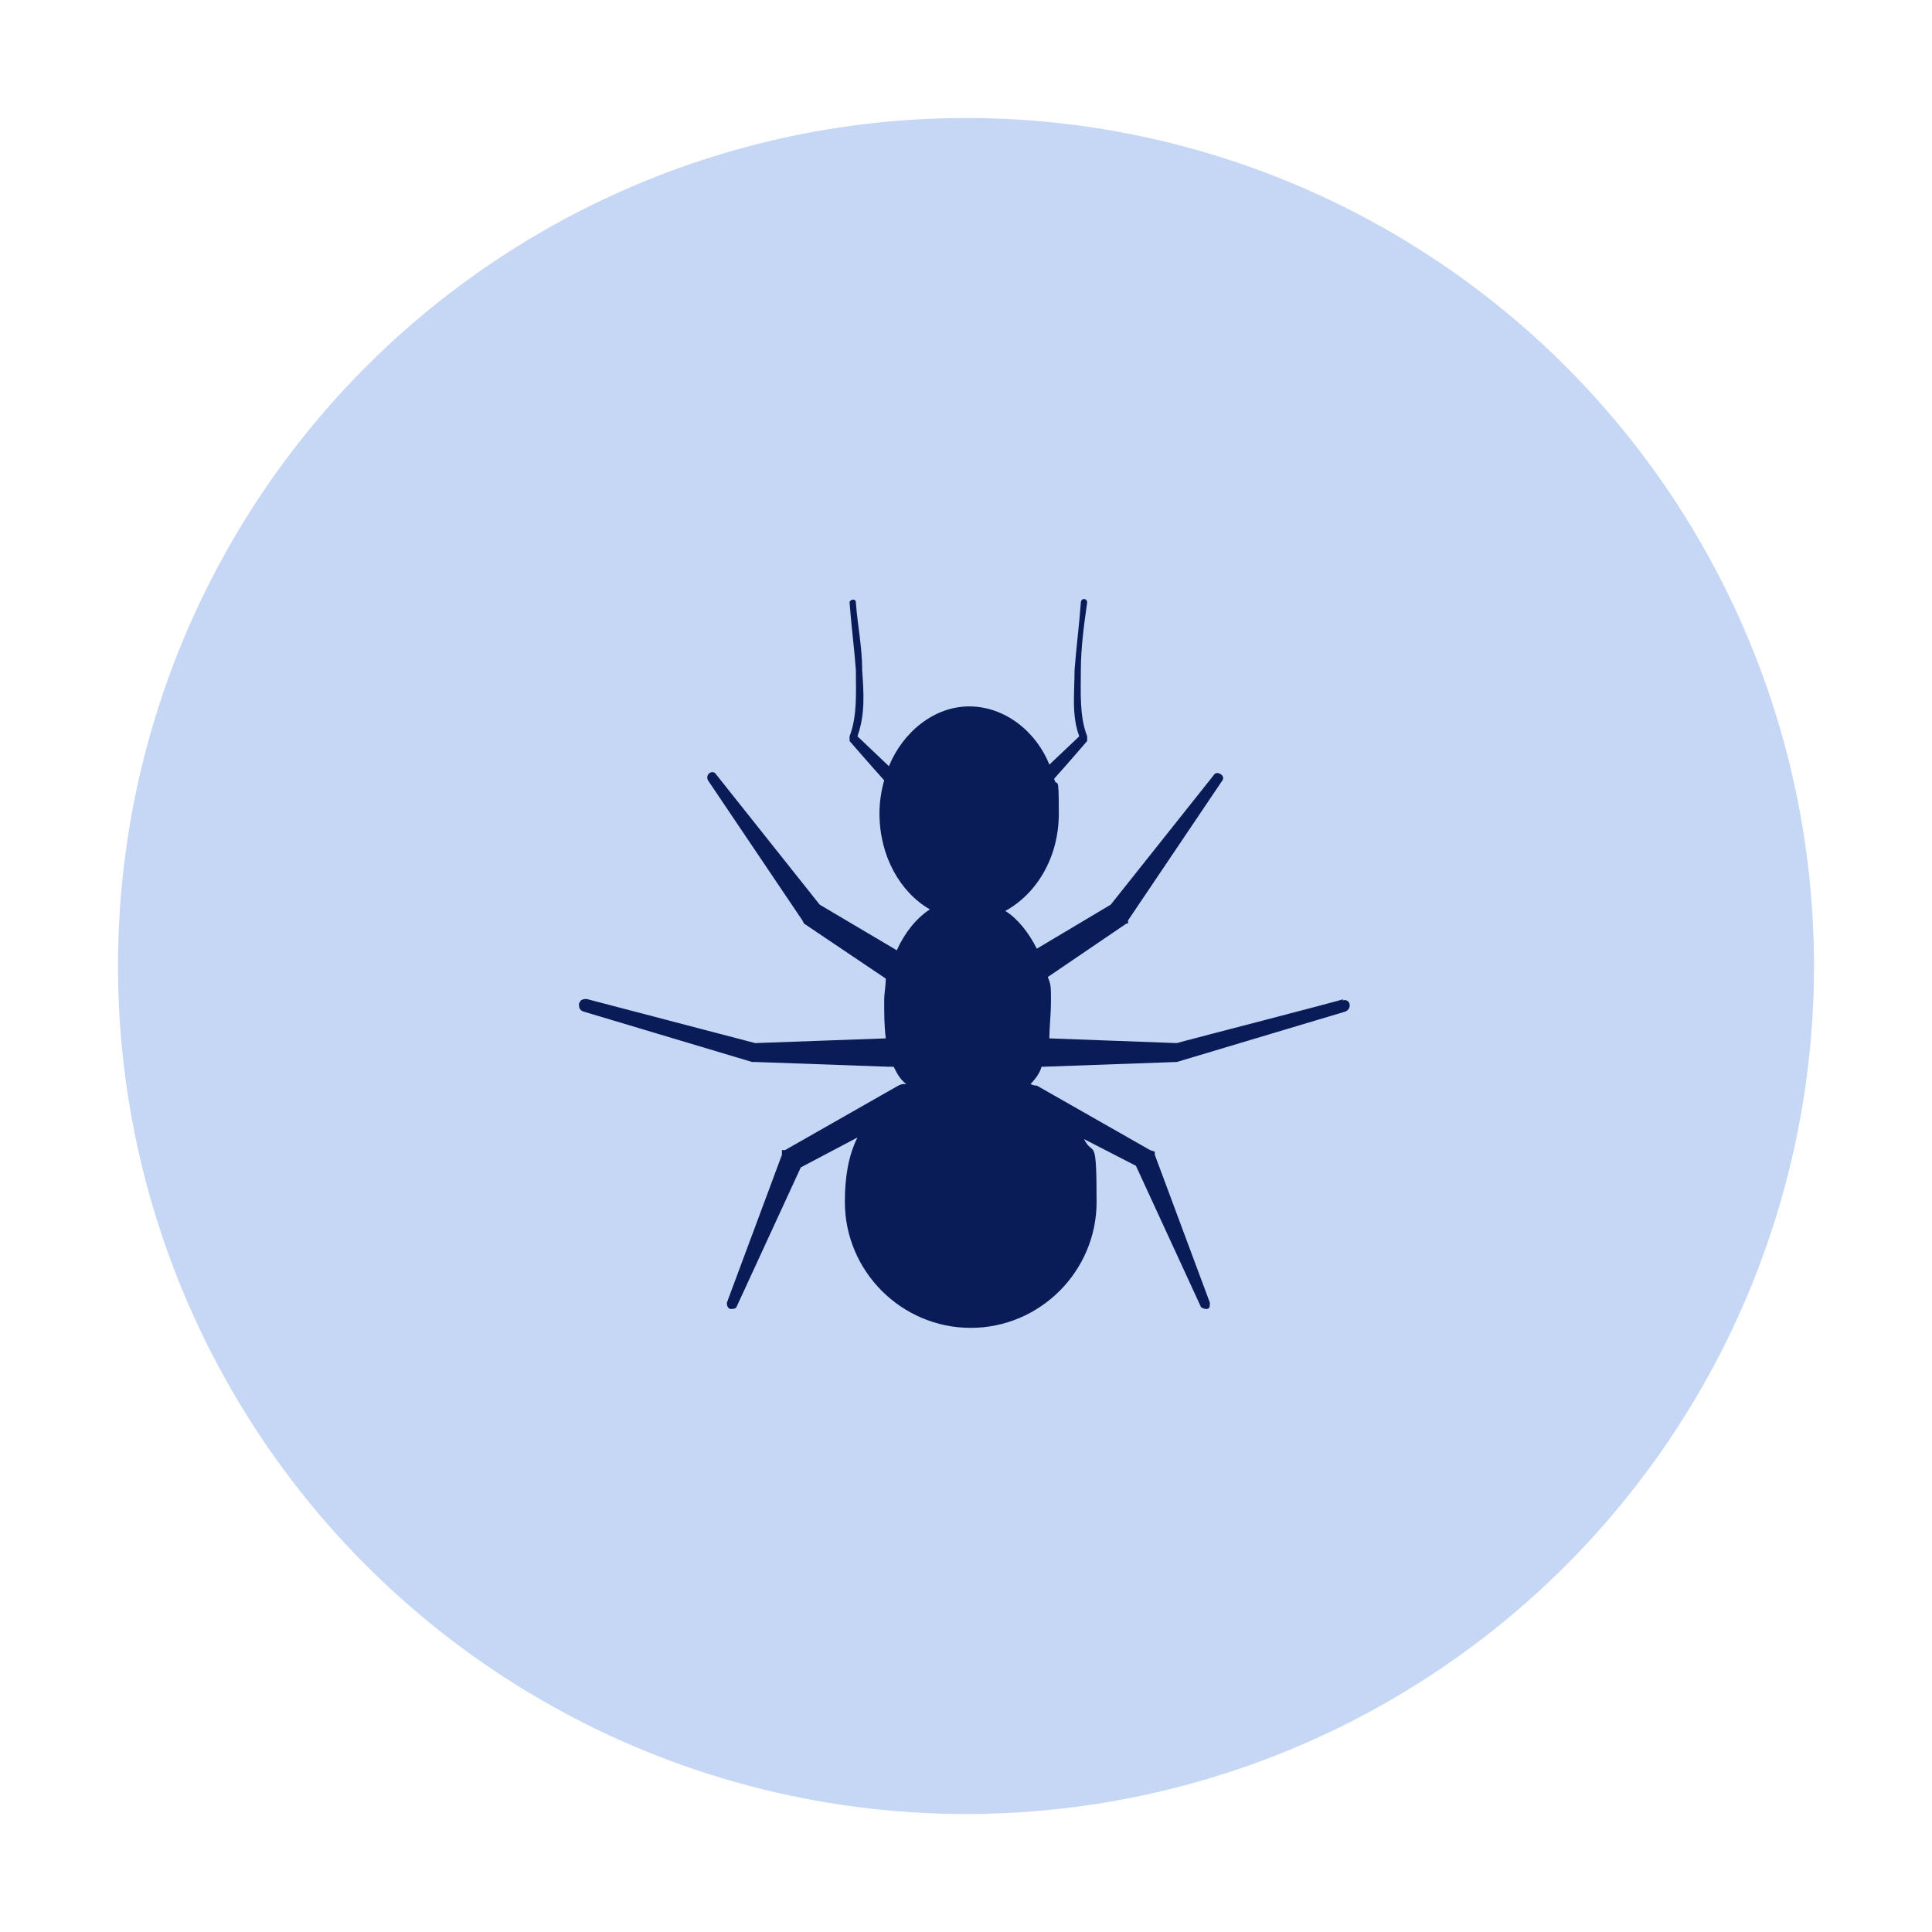
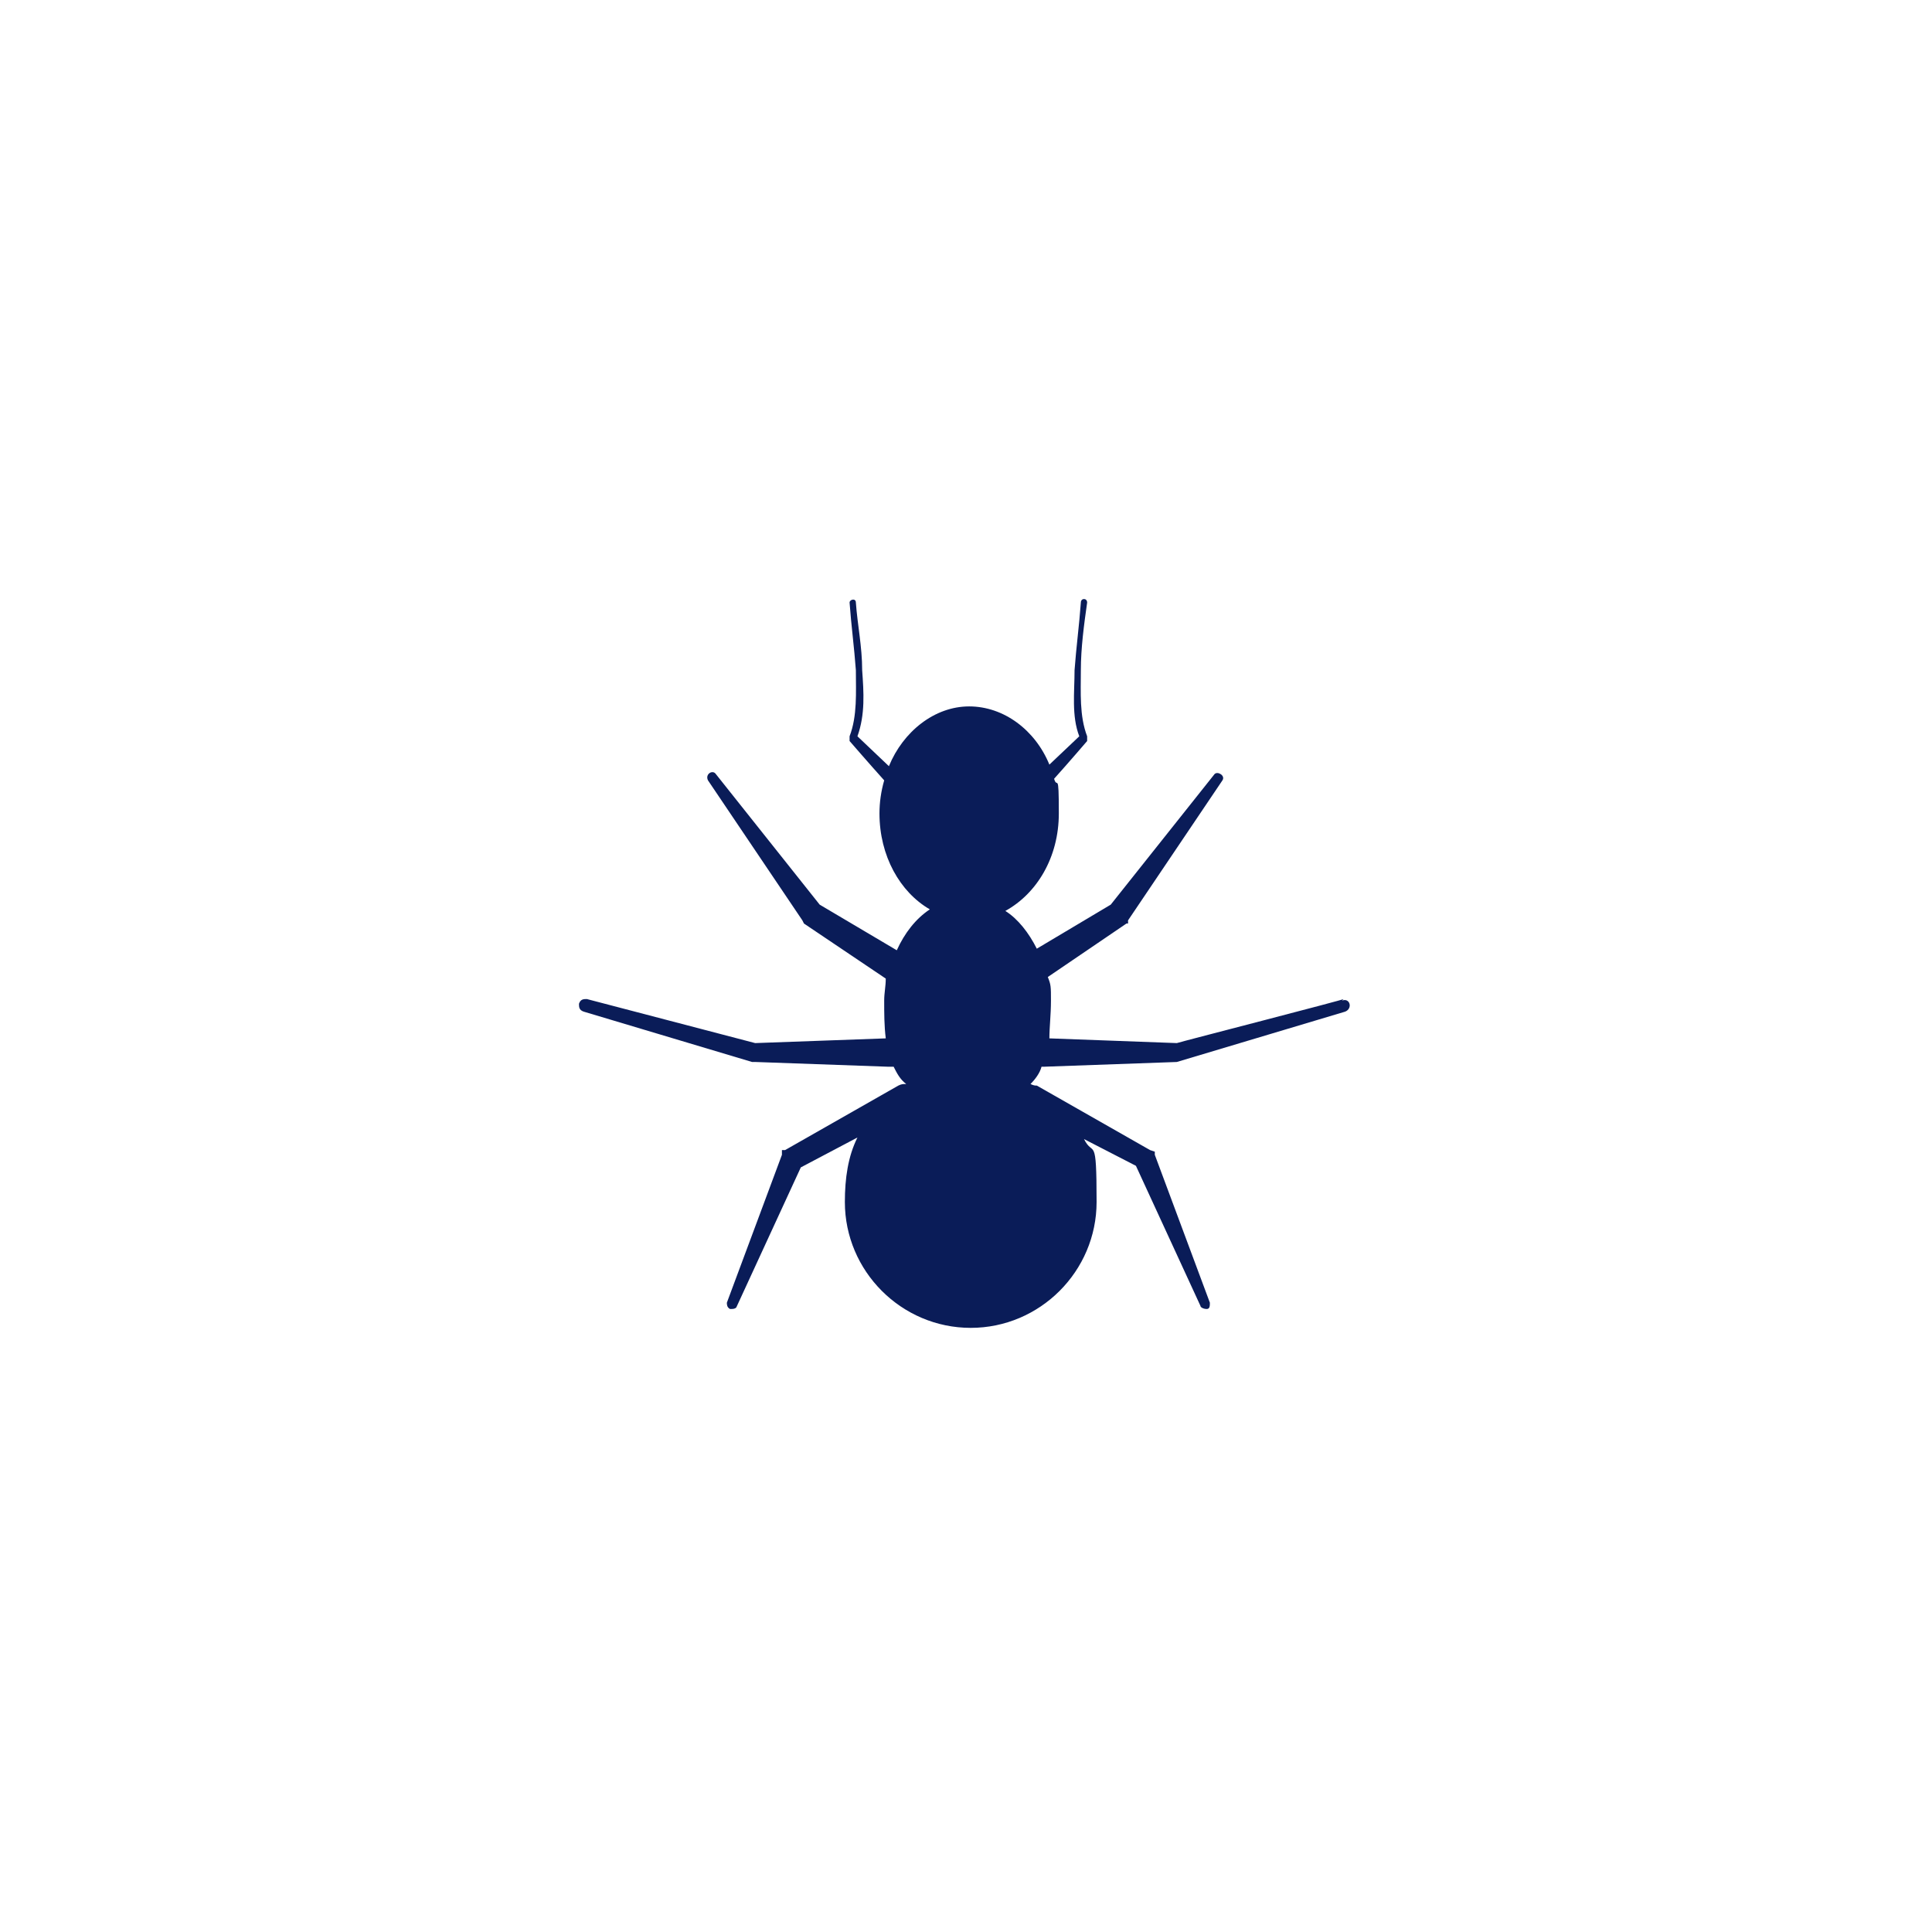
<svg xmlns="http://www.w3.org/2000/svg" version="1.1" viewBox="0 0 122.8 122.8">
  <defs>
    <style>
      .cls-1 {
        fill: #0a1c58;
      }

      .cls-2 {
        fill: #c6d7f5;
      }
    </style>
  </defs>
  <g>
    <g id="Capa_1">
      <g>
-         <circle class="cls-2" cx="61.4" cy="61.4" r="53.9" />
        <path class="cls-1" d="M85.4,63.5c.2,0-10.3,2.7-10.6,2.8l-8.1-.3c0-.7.1-1.5.1-2.4s0-1-.2-1.5l5-3.4h.1c0,0,0-.2,0-.2,0,0,6-8.9,6-8.9.2-.3-.3-.6-.5-.4l-6.6,8.3-4.7,2.8c-.5-1-1.2-1.9-2-2.4,2-1.1,3.4-3.4,3.4-6.2s-.1-1.5-.3-2.2c.9-1,2.1-2.4,2.1-2.4,0,0,0-.2,0-.3-.5-1.3-.4-2.8-.4-4.2,0-1.4.2-2.9.4-4.3,0-.3-.4-.3-.4,0-.1,1.4-.3,2.9-.4,4.3,0,1.4-.2,2.9.3,4.2l-1.9,1.8c-.9-2.2-2.9-3.7-5.1-3.7s-4.2,1.6-5.1,3.8l-2-1.9c.5-1.4.4-2.8.3-4.2,0-1.5-.3-2.9-.4-4.3,0-.3-.4-.2-.4,0,.1,1.4.3,2.9.4,4.3,0,1.4.1,2.9-.4,4.2,0,0,0,.2,0,.3,0,0,1.3,1.5,2.2,2.5-.2.7-.3,1.4-.3,2.1,0,2.7,1.3,5,3.2,6.1-.9.6-1.6,1.5-2.1,2.6l-4.9-2.9c-.8-1-6.6-8.3-6.6-8.3-.2-.3-.7,0-.5.4l6,8.9h0c0,0,.1.2.1.2l5.2,3.5c0,.5-.1.9-.1,1.4,0,.8,0,1.6.1,2.4l-8.3.3-10.7-2.8c-.2,0-.4,0-.5.3,0,.2,0,.4.3.5,0,0,10.7,3.2,10.7,3.2,0,0,.1,0,.2,0l8.4.3c.2,0,.3,0,.4,0,.2.4.4.8.8,1.1-.2,0-.3,0-.5.1l-7.2,4.1h-.2c0,.1,0,.3,0,.3l-3.5,9.4c0,.1,0,.3.2.4.2,0,.3,0,.4-.1l4.1-8.9,3.6-1.9c-.6,1.2-.8,2.6-.8,4.1,0,4.4,3.6,8,8,8s8-3.6,8-8-.2-2.8-.8-4l3.3,1.7,4.1,8.9c0,.1.2.2.4.2.2,0,.2-.2.2-.4l-3.5-9.4v-.2c0,0-.3-.1-.3-.1l-7.2-4.1c-.1,0-.2,0-.4-.1.3-.3.6-.7.7-1.1,0,0,.1,0,.2,0l8.4-.3h0s0,0,0,0c0,0,10.7-3.2,10.7-3.2.5-.2.3-.9-.2-.7Z" />
      </g>
    </g>
  </g>
</svg>